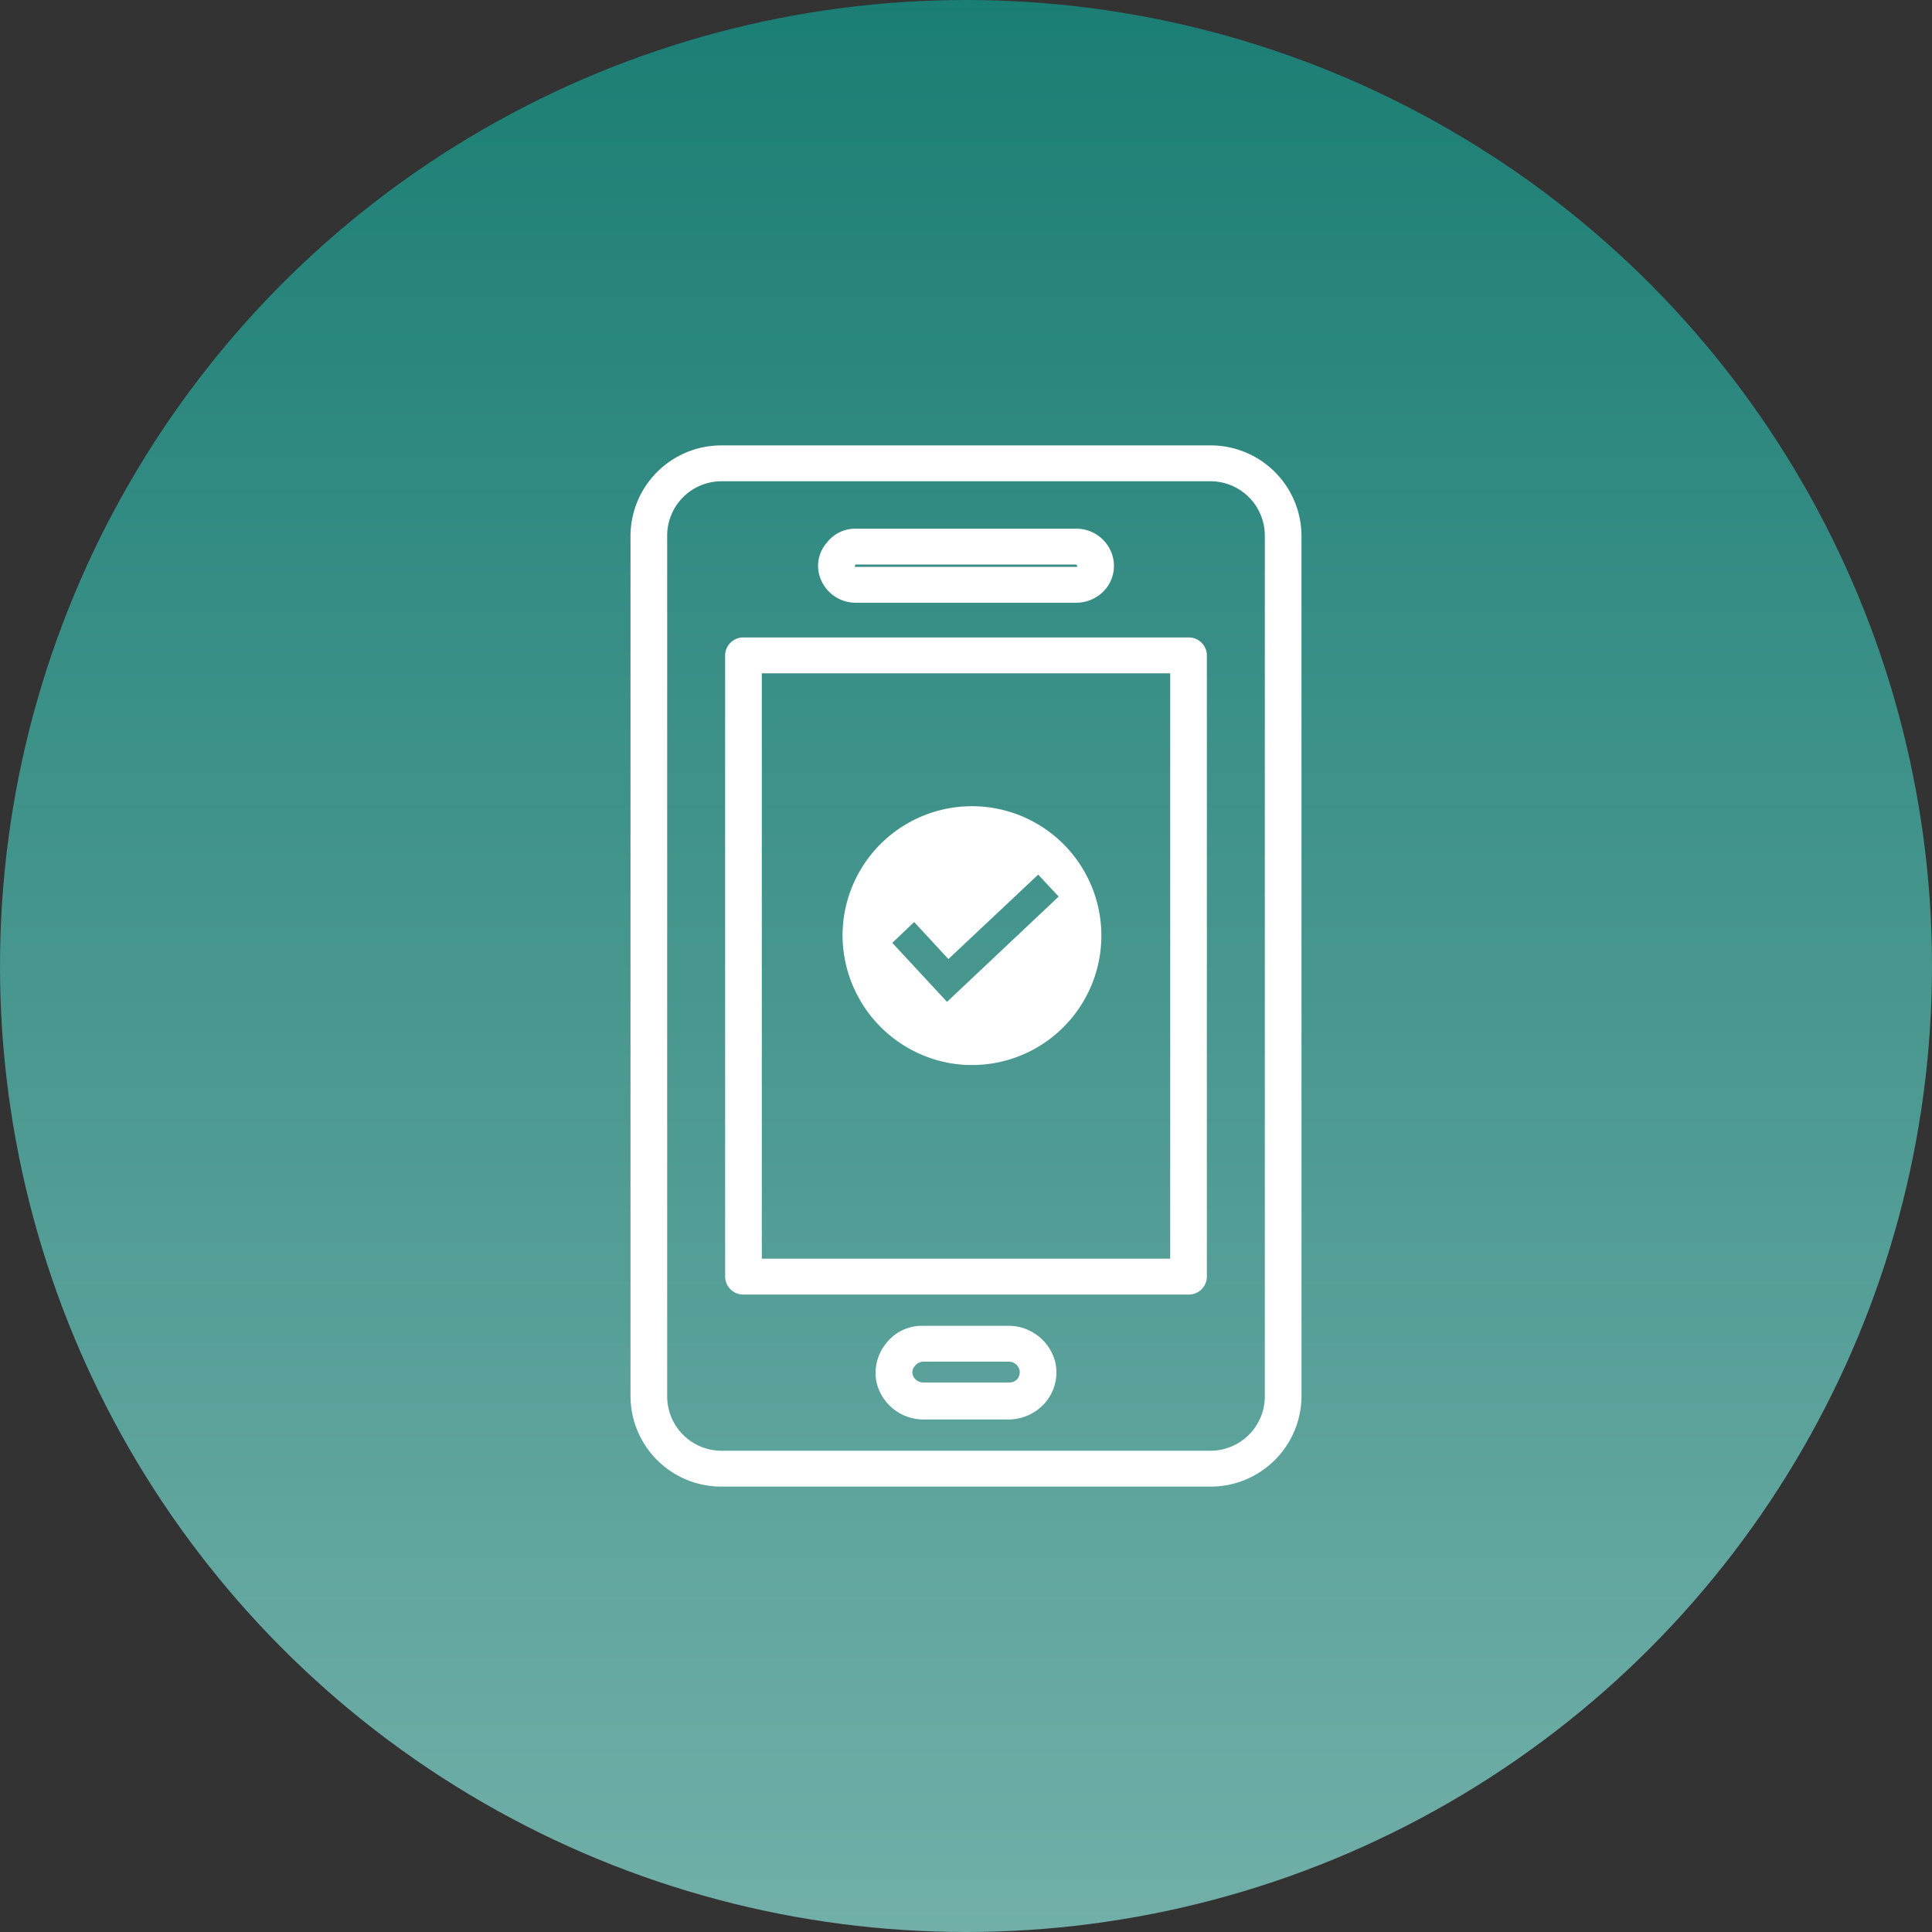
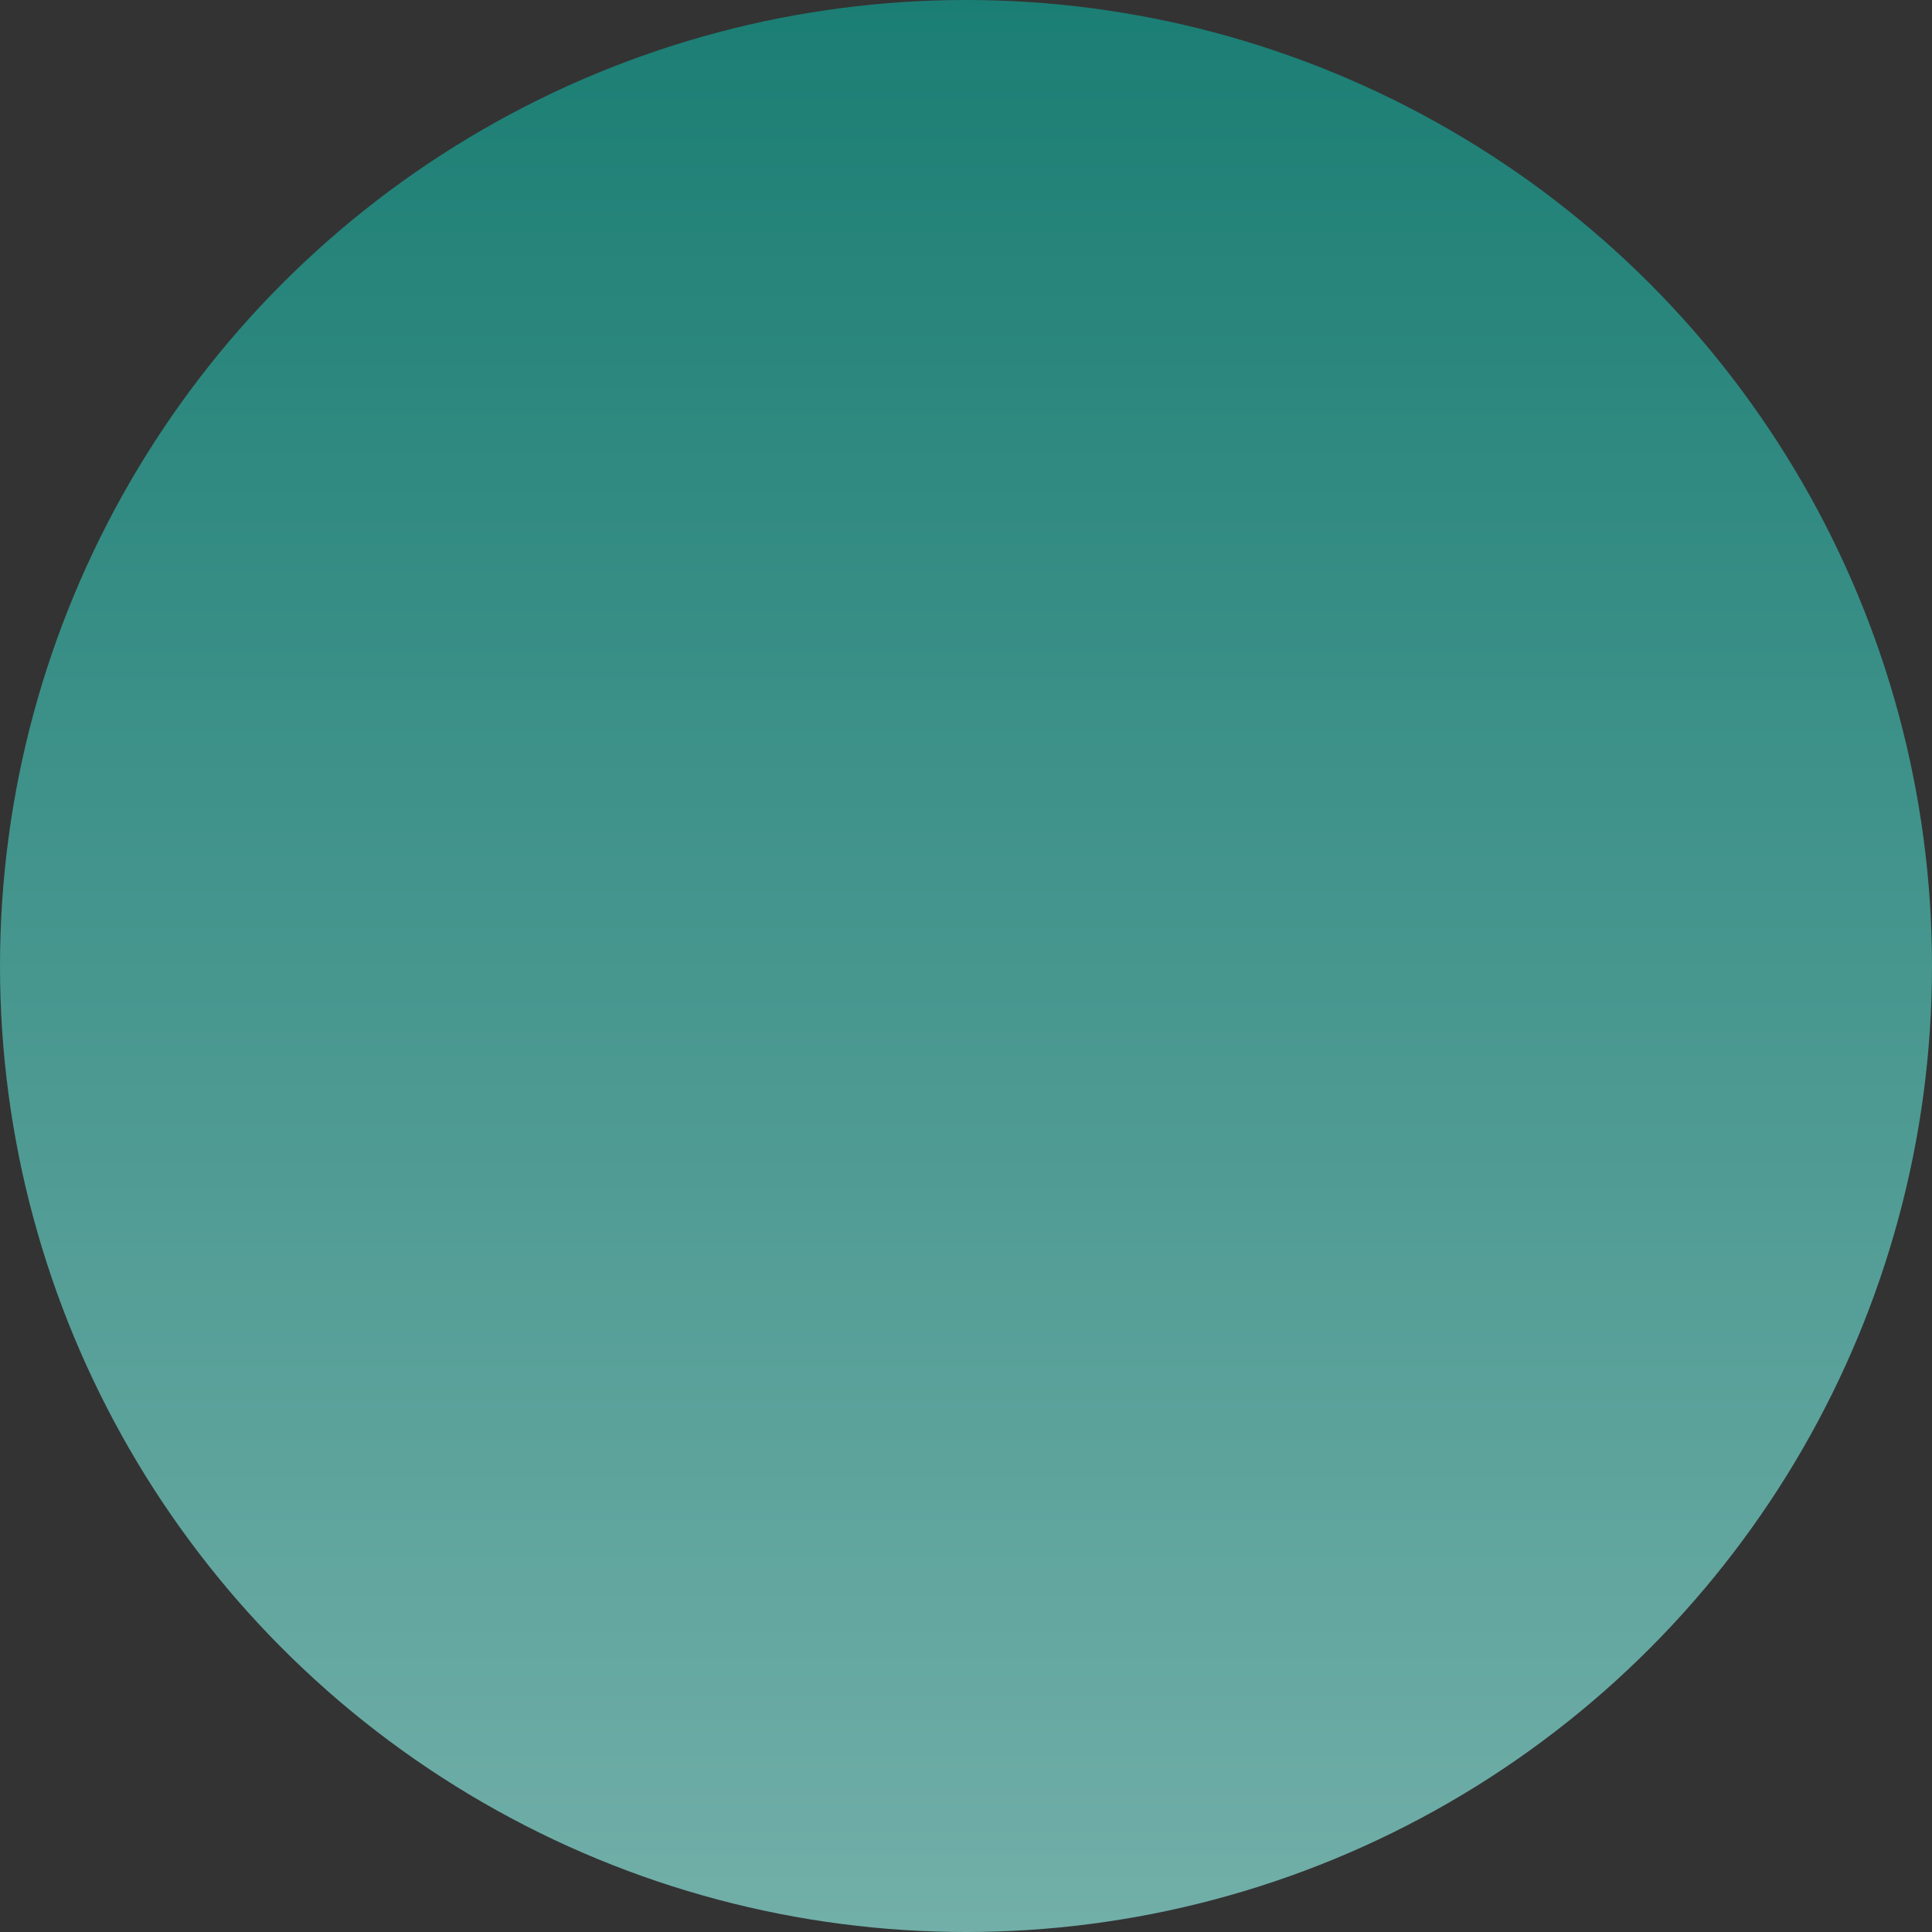
<svg xmlns="http://www.w3.org/2000/svg" id="icn_pay09.svg" width="167" height="167" viewBox="0 0 167 167">
  <rect x="0" y="0" width="167" height="167" fill="#333333" stroke="none" />
  <defs>
    <style>
      .cls-1 {
        fill: url(#linear-gradient);
      }

      .cls-2 {
        fill: #fff;
        fill-rule: evenodd;
      }
    </style>
    <linearGradient id="linear-gradient" x1="83.5" x2="83.5" y2="167" gradientUnits="userSpaceOnUse">
      <stop offset="0" stop-color="#1b7e74" />
      <stop offset="1" stop-color="#72afa9" />
    </linearGradient>
  </defs>
  <circle id="bg" class="cls-1" cx="83.5" cy="83.5" r="83.5" />
-   <path id="シェイプ_937" data-name="シェイプ 937" class="cls-2" d="M2428.12,11635h-42.24a7.853,7.853,0,0,0-7.88,7.8v74.4a7.844,7.844,0,0,0,7.87,7.8h42.25a7.853,7.853,0,0,0,7.88-7.8v-74.4A7.853,7.853,0,0,0,2428.12,11635Zm4.71,82.2a4.7,4.7,0,0,1-4.71,4.7h-42.25a4.7,4.7,0,0,1-4.7-4.7v-74.4a4.7,4.7,0,0,1,4.71-4.7h42.24a4.7,4.7,0,0,1,4.71,4.7v74.4Zm-35.29-68.6h19a3.326,3.326,0,0,0,2.62-1.3,3.145,3.145,0,0,0,.46-2.9,3.253,3.253,0,0,0-3.12-2.2h-19.04a3.077,3.077,0,0,0-2.48,1.2,3.035,3.035,0,0,0-.71,2.6A3.265,3.265,0,0,0,2397.54,11648.6Zm-0.13-3.2c0.02-.1.05-0.1,0.05-0.1h19.04a0.158,0.158,0,0,1,.1.1c0.02,0,.01,0,0,0.1h-19.2C2397.39,11645.4,2397.39,11645.4,2397.41,11645.4Zm13.24,65.7h-7.39a3.92,3.92,0,0,0-3.15,1.5,4.048,4.048,0,0,0-.84,3.4,4.169,4.169,0,0,0,4.08,3.2h7.39a4.238,4.238,0,0,0,3.15-1.5,4.048,4.048,0,0,0,.84-3.4A4.169,4.169,0,0,0,2410.65,11711.1Zm0.79,4.6a0.908,0.908,0,0,1-.7.3h-7.39a0.965,0.965,0,0,1-.97-0.7,0.8,0.8,0,0,1,.18-0.7,1.012,1.012,0,0,1,.7-0.4h7.39a0.965,0.965,0,0,1,.97.7A0.929,0.929,0,0,1,2411.44,11715.7Zm14.8-64.1h-38.47a1.565,1.565,0,0,0-1.59,1.5v53.8a1.565,1.565,0,0,0,1.59,1.5h38.47a1.562,1.562,0,0,0,1.58-1.5v-53.8A1.562,1.562,0,0,0,2426.24,11651.6Zm-1.59,53.7h-35.3v-50.6h35.3v50.6Zm-19.02-16.9a11.186,11.186,0,1,0-9.3-11.2A11.254,11.254,0,0,0,2405.63,11688.4Zm-3.11-12.2,2.96,3.2,7.76-7.3,1.77,1.9-9.65,9.1-4.73-5.1Z" transform="translate(-2323.5 -11596.5)" />
</svg>